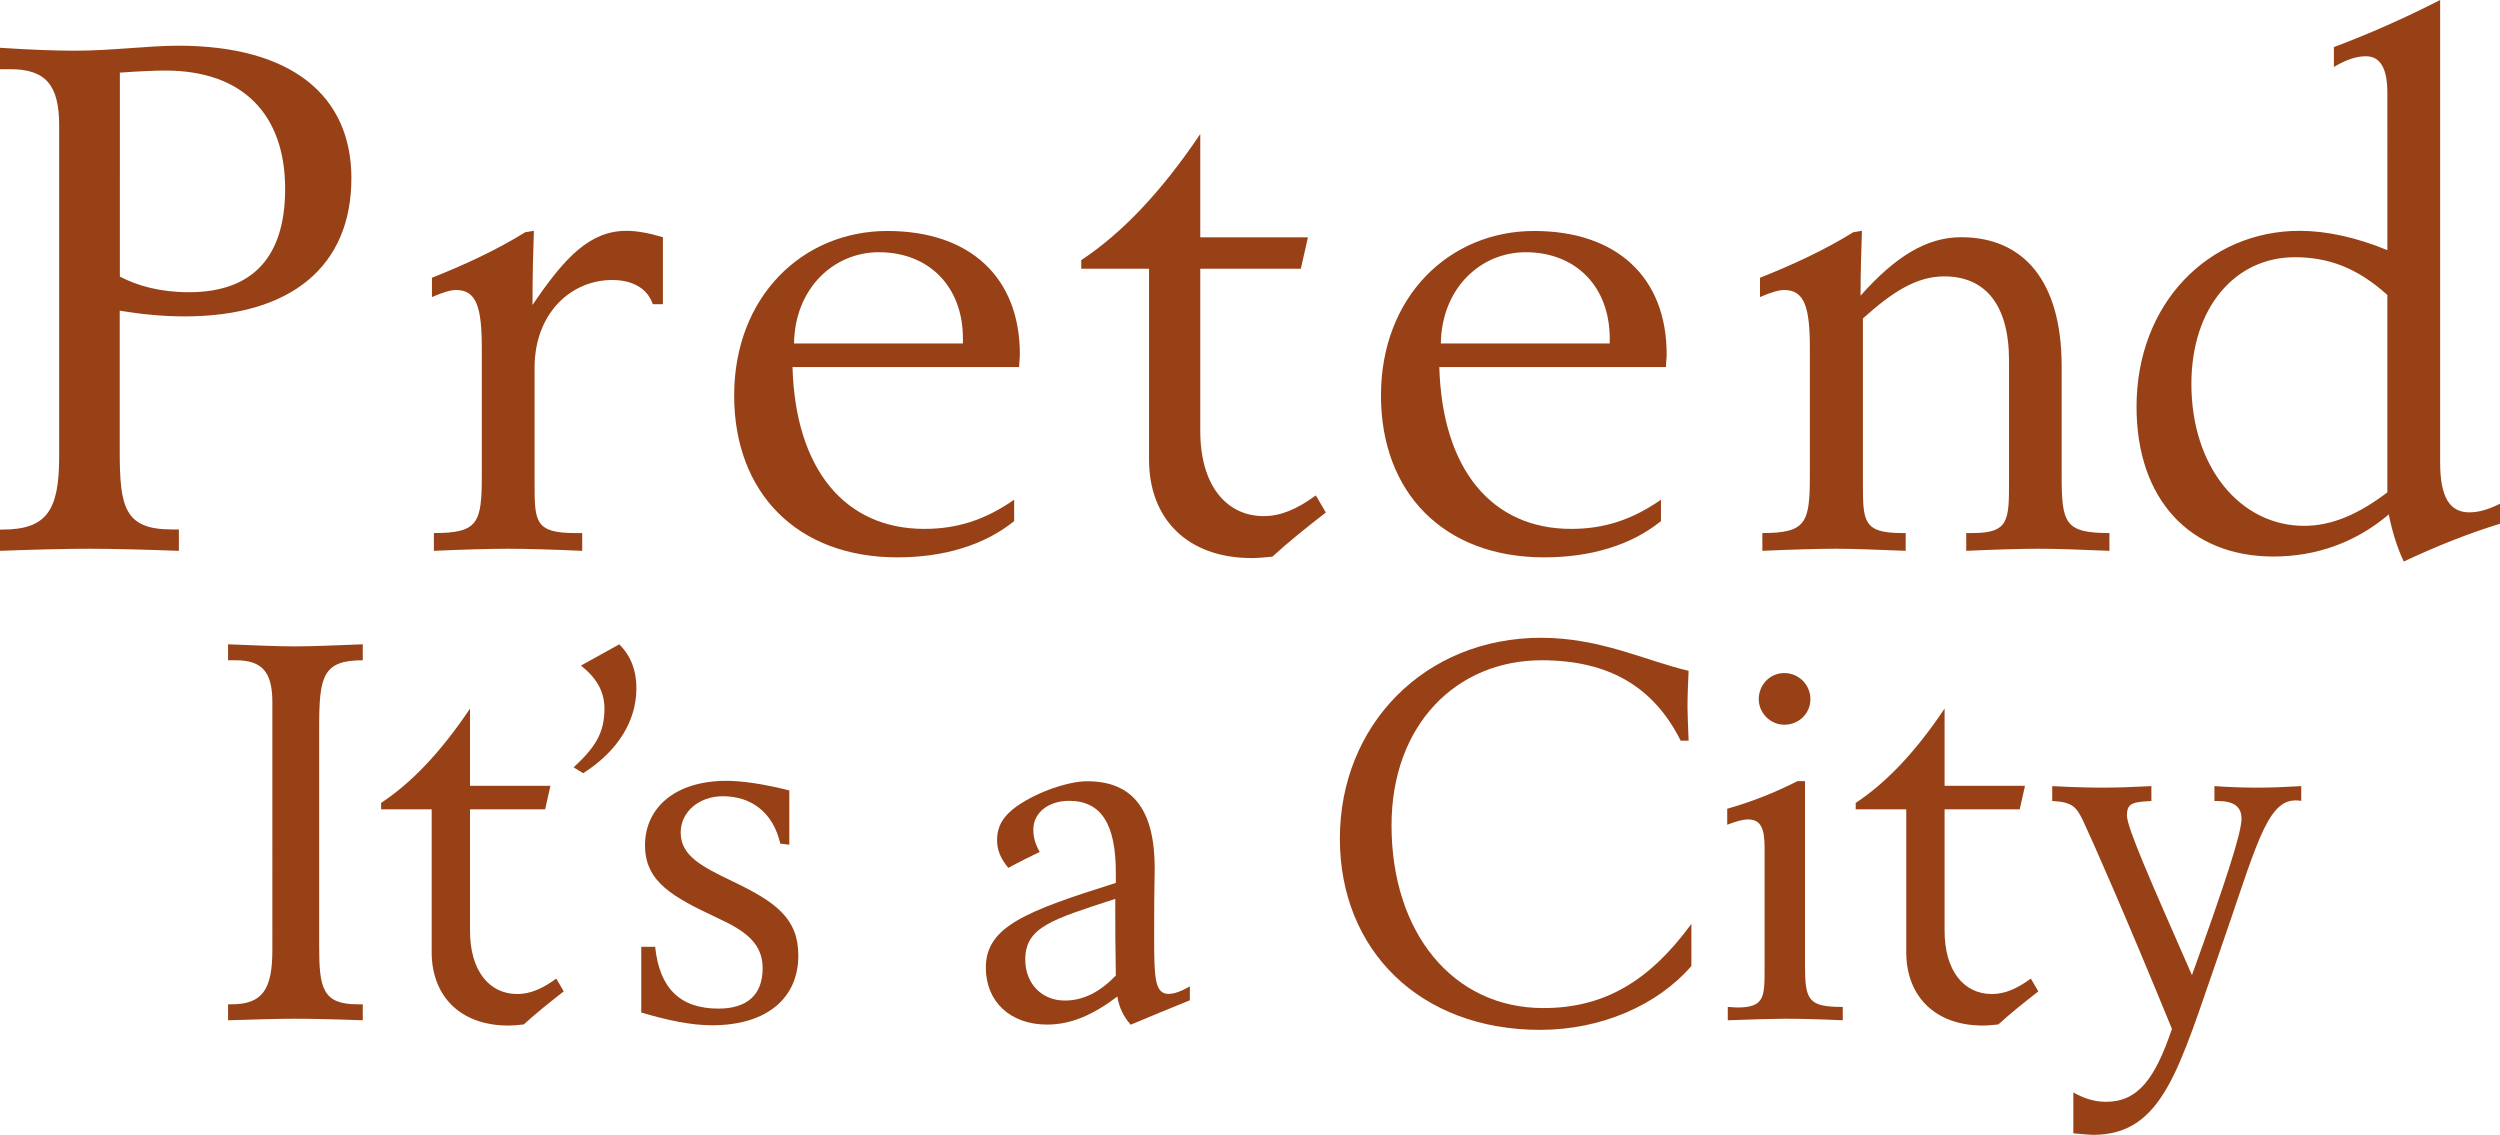
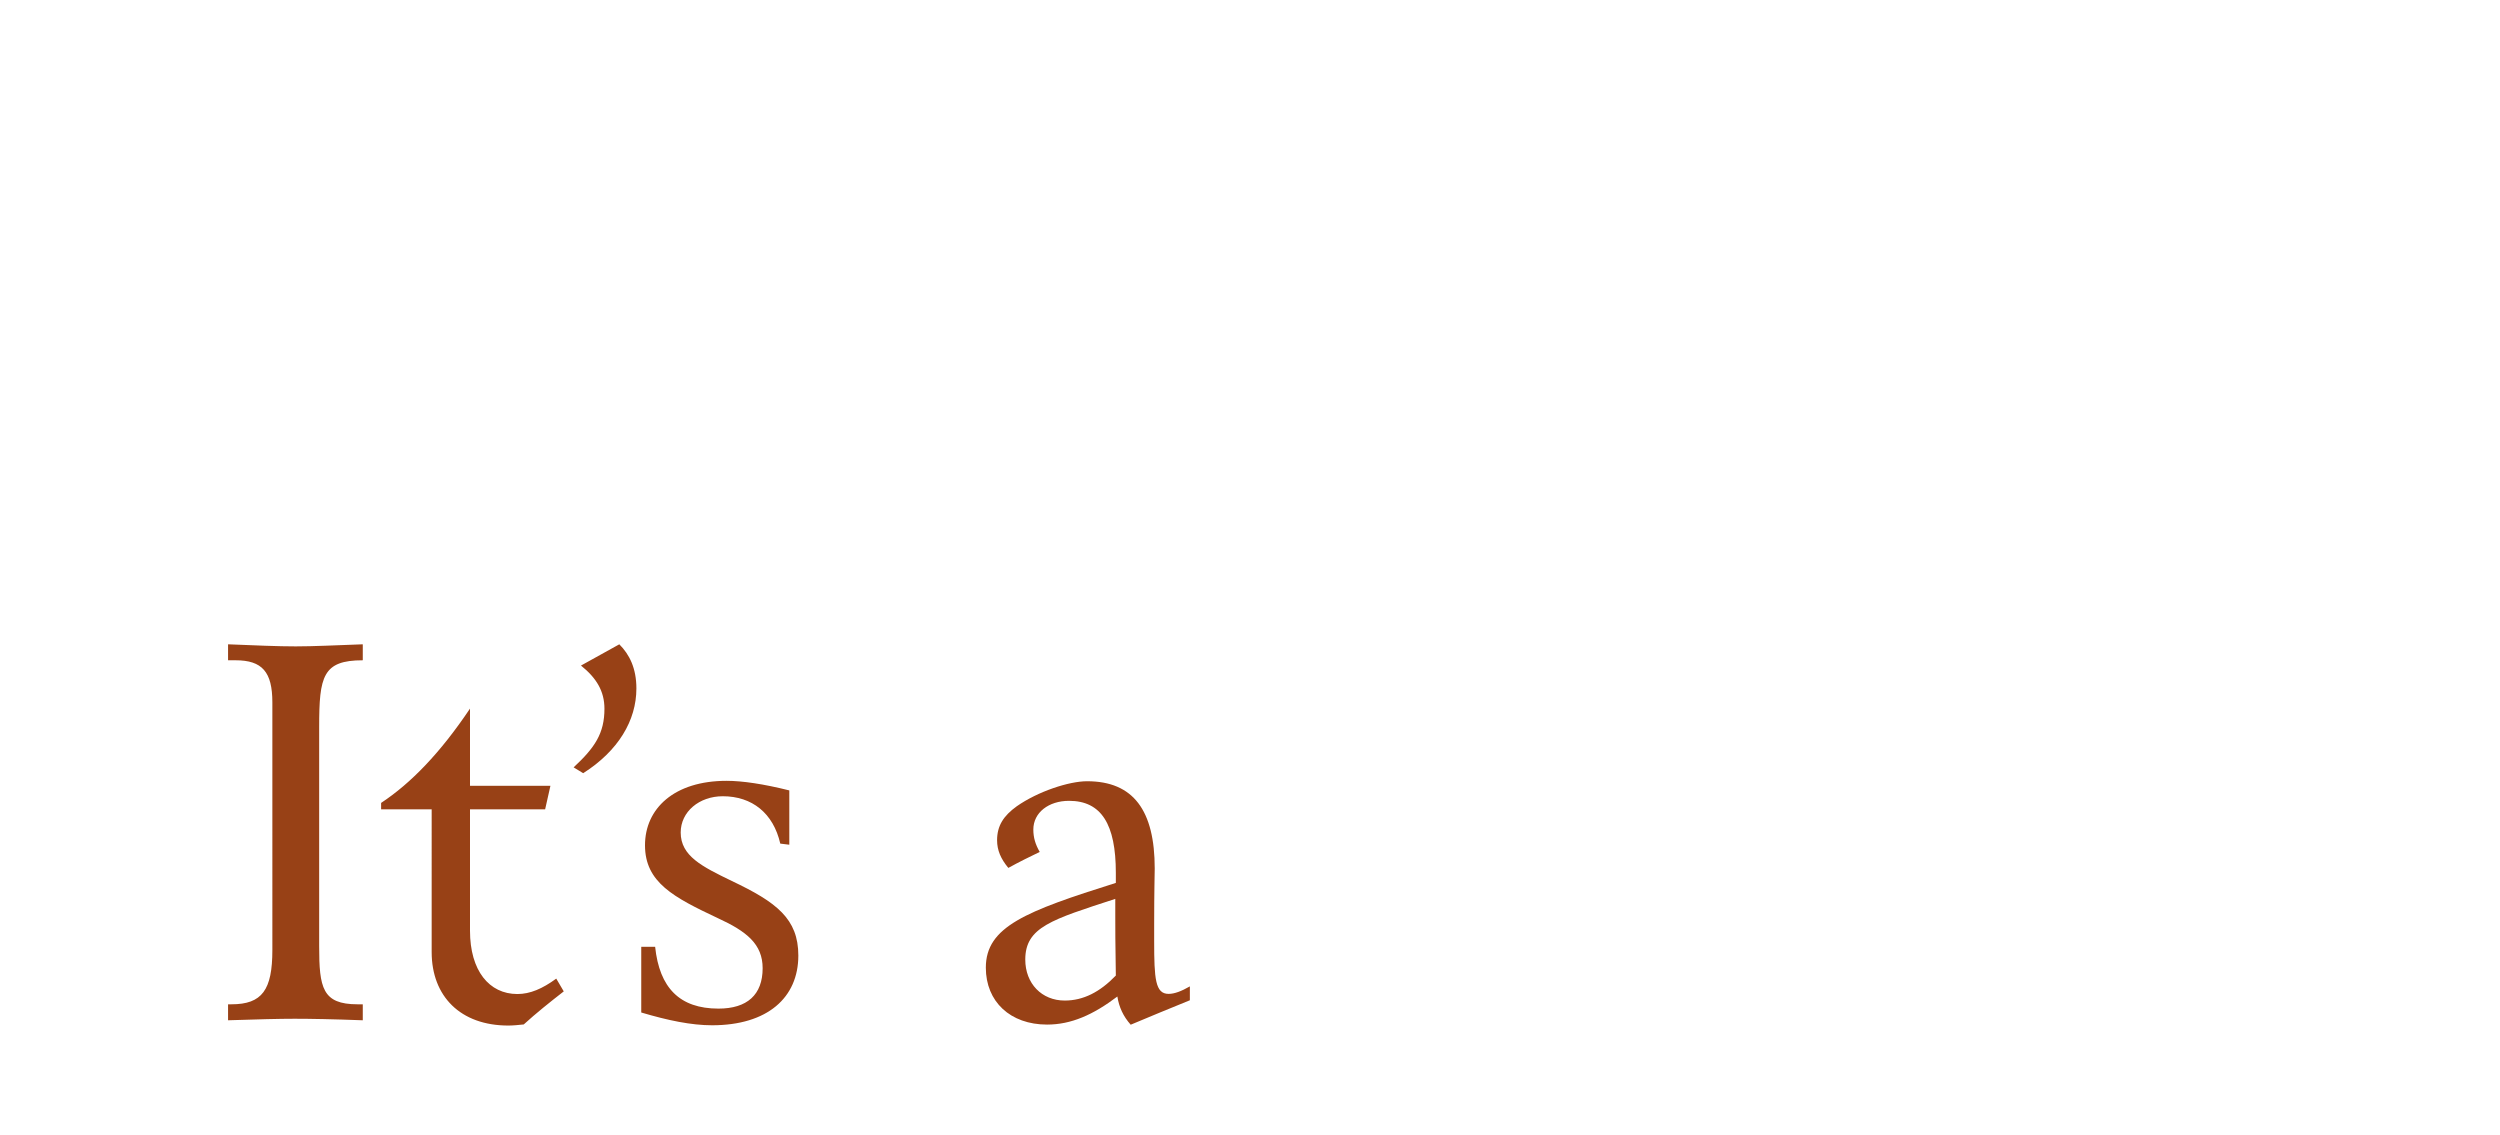
<svg xmlns="http://www.w3.org/2000/svg" version="1.1" x="0px" y="0px" width="1800px" height="817px" viewBox="0 0 1800 817" style="enable-background:new 0 0 1800 817;" xml:space="preserve">
  <style type="text/css">
	.st0{fill:#984116;}
</style>
-   <path class="st0" d="M0,381.3h1.5c31.8,0,41.1-13.3,41.1-52.3V90.3c0-29.2-9.8-40.5-35.4-40.5H0V34.4c22.6,1.5,40.5,2.1,53.4,2.1  c27.7,0,52.9-3.6,74.9-3.6c81.6,0,124.7,35.9,124.7,95.4c0,63.6-43.6,99.5-120.1,99.5c-15.4,0-30.8-1.5-46.7-4.1v101.6  c0,40,3.6,55.9,37.5,55.9h5.1v15.4c-27.2-1-48.7-1.5-64.7-1.5s-37.5,0.5-64.1,1.5V381.3z M86.2,199.1c12.8,6.7,29.2,11.3,49.8,11.3  c45.7,0,69.3-25.1,69.3-74.4c0-53.4-30.3-85.2-86.2-85.2c-7.7,0-19,0.5-32.8,1.5V199.1z M312.5,383.8c31.8,0,34.4-7.2,34.4-41.6  v-91.3c0-29.2-3.6-42.1-18.5-42.1c-3.6,0-9.2,1.5-17.4,5.1v-13.9c23.1-9.2,45.7-19.5,67.2-32.8l6.2-1c-0.5,13.9-1,31.3-1,53.4  c23.6-34.9,41.6-53.4,67.7-53.4c7.2,0,15.9,1.5,26.2,4.6v48.2H470c-3.6-10.8-13.9-17.4-29.2-17.4c-29.8,0-55.9,24.1-55.9,63.1v84.2  c0,26.7,0.5,34.9,29.2,34.9h5.1v12.8c-22.6-1-40-1.5-53.4-1.5s-30.8,0.5-53.4,1.5V383.8z M646.1,401.3  c-72.4,0-117.5-46.7-117.5-116.5c0-71.3,49.3-118.5,110.3-118.5c59.5,0,95.4,33.4,95.4,88.8c0,3.1-0.5,6.2-0.5,9.2H570.6  c2.1,73.9,38,116.5,94.9,116.5c24.1,0,44.1-6.7,64.7-21v15.4C708.7,392.6,679.4,401.3,646.1,401.3z M693.3,247.3v-3.6  c0-37.5-24.6-62.1-60.5-62.1c-32.3,0-60.5,25.7-61.1,65.7H693.3z M778.5,193.5v-6.2c28.7-19,57-48.2,85.7-90.8v74.4h77.5l-5.1,22.6  h-72.4v117c0,38.5,18.5,61.1,45.7,61.1c12.3,0,24.1-5.1,37.5-14.9l7.2,12.3c-13.9,10.8-26.7,21-38.5,31.8c-5.1,0.5-10.3,1-14.9,1  c-46.2,0-73.9-28.2-73.9-70.8V193.5H778.5z M1111.8,401.3c-72.4,0-117.5-46.7-117.5-116.5c0-71.3,49.3-118.5,110.3-118.5  c59.5,0,95.4,33.4,95.4,88.8c0,3.1-0.5,6.2-0.5,9.2h-163.2c2.1,73.9,38,116.5,94.9,116.5c24.1,0,44.1-6.7,64.7-21v15.4  C1174.4,392.6,1145.2,401.3,1111.8,401.3z M1159,247.3v-3.6c0-37.5-24.6-62.1-60.5-62.1c-32.3,0-60.5,25.7-61.1,65.7H1159z   M1268.7,383.8c31.8,0,34.4-7.2,34.4-41.6v-91.3c0-29.2-3.6-42.1-18.5-42.1c-3.6,0-9.2,1.5-17.4,5.1v-13.9  c23.1-9.2,45.7-19.5,67.2-32.8l6.2-1c-0.5,14.9-1,30.3-1,46.7c24.6-27.7,47.2-42.1,72.4-42.1c45.2,0,72.4,31.8,72.4,92.9v78.5  c0,34.4,2.1,41.6,34.4,41.6v12.8c-22.6-1-39.5-1.5-50.8-1.5c-12.3,0-29.8,0.5-52.3,1.5v-12.8h4.6c26.2,0,26.2-9.2,26.2-37.5v-86.7  c0-40-16.9-60.6-46.7-60.6c-19.5,0-36.9,10.8-58.5,30.3v119.6c0,26.7,0.5,34.9,28.2,34.9h2.6v12.8c-23.6-1-40-1.5-50.3-1.5  c-12.3,0-29.8,0.5-52.9,1.5V383.8z M1718.9,66.7c0-17.4-5.1-26.2-15.4-26.2c-7.2,0-14.4,2.6-23.1,7.7V33.9  c24.6-9.2,50.3-20.5,76.5-33.9v333c0,24.6,6.7,35.9,21,35.9c6.7,0,13.9-2.1,22.1-6.2v14.4c-23.6,7.2-46.2,16.4-69.3,27.2  c-4.6-9.8-8.2-21-10.8-33.9c-23.6,20-51.8,30.3-83.1,30.3c-60,0-98.5-41.1-98.5-107.8c0-74.4,51.8-126.7,117.5-126.7  c19,0,40.5,4.6,63.1,13.9V66.7z M1718.9,212.4c-21-19-41.6-27.2-66.7-27.2c-42.6,0-74.4,35.9-74.4,91.3c0,60,35.4,102.1,81.1,102.1  c20,0,39-8.2,60-24.1V212.4z" />
  <path class="st0" d="M164.3,723.1h2.3c22.2,0,29.5-10.4,29.5-39.1V505.7c0-21.9-7.3-30.3-26.5-30.3h-5.4v-11.5  c19.6,0.8,36,1.5,48.7,1.5c12.7,0,28.8-0.8,48.3-1.5v11.5c-28.8,0-31.4,11.5-31.4,47.9v158c0,29.9,2.3,41.8,27.6,41.8h3.8v11.5  c-21.5-0.8-38-1.1-49.1-1.1c-10.7,0-26.5,0.4-47.9,1.1V723.1z M274.4,582.7v-4.6c21.5-14.2,42.6-36,64-67.9v55.6h57.9l-3.8,16.9  h-54.1v87.4c0,28.8,13.8,45.6,34.1,45.6c9.2,0,18-3.8,28-11.1l5.4,9.2c-10.4,8.1-19.9,15.7-28.8,23.8c-3.8,0.4-7.7,0.8-11.1,0.8  c-34.5,0-55.2-21.1-55.2-52.9V582.7H274.4z M458.2,495.7c0,23-13,44.9-38.3,61l-6.9-4.2c15.3-14.2,22.2-24.5,22.2-42.2  c0-12.7-5.8-22.2-16.9-31.1l27.6-15.3C453.2,471.2,458.2,481.1,458.2,495.7z M461.7,681.7h10c3.1,29.5,17.6,44.5,45.6,44.5  c20.7,0,31.8-10,31.8-29.1c0-17.3-11.5-26.5-32.2-36c-31.8-15-52.5-25.7-52.5-52.5c0-26.5,21.1-46.4,58.7-46.4  c11.5,0,26.8,2.3,45.2,6.9v39.1l-6.5-0.8c-5-21.9-20.3-34.1-41.4-34.1c-16.9,0-30.3,11.1-30.3,26.1c0,16.9,15.3,24.5,36.8,34.9  c32.2,15.3,47.9,27.2,47.9,53.7c0,30.3-22.2,50.2-62.1,50.2c-15,0-31.8-3.5-51-9.2V681.7z" />
  <path class="st0" d="M753.9,737.7c-26.5,0-44.1-16.5-44.1-41c0-29.5,28.8-40.6,93.6-61v-7.3c0-34.9-10.4-51.8-33.7-51.8  c-14.6,0-25.7,8.4-25.7,20.7c0,5.8,1.5,10.7,4.6,16.1c-7.3,3.5-15,7.3-22.6,11.5c-5.4-6.5-8.1-12.7-8.1-19.9  c0-10.4,4.6-17.6,14.2-24.5c15.3-10.7,37.6-18,50.6-18c33.4,0,48.7,21.1,48.7,62.9c0,3.1-0.4,16.5-0.4,39.9v12.3  c0,27.2,0.8,38,10.4,38c4.2,0,9.2-1.9,15.3-5.4v10c-15,6.1-29.1,11.9-42.6,17.6c-5.4-6.1-8.4-12.7-9.6-20.3  C786.9,730.8,771.1,737.7,753.9,737.7z M738.2,690.9c0,17.3,11.9,29.5,28.4,29.5c13.4,0,25.3-6.1,36.8-18  c-0.4-21.9-0.4-36.4-0.4-43.3v-11.9C757.3,662.1,738.2,667.5,738.2,690.9z" />
-   <path class="st0" d="M1210.1,533.3c-19.6-39.1-52.1-57.9-100.1-57.9c-61.4,0-108.1,46.4-108.1,118.9c0,77.1,44.1,131.5,109.3,131.5  c43.7,0,76.3-19.2,106.6-60.6v30.3c-24.5,28.4-65.2,46-108.9,46c-86.7,0-144.2-57.5-144.2-137.7c0-81.7,61-144.6,144.9-144.6  c42.6,0,75.2,16.5,106.2,23.8c-0.4,8.8-0.8,17.6-0.8,26.5c0,4.6,0.4,12.7,0.8,23.8H1210.1z M1244.1,725c2.3,0,4.6,0.4,6.5,0.4  c19.9,0,19.9-7.3,19.9-28.4v-86.7c0-13.8-2.7-20.3-11.9-20.3c-4.2,0-8.8,1.5-15,3.8v-11.5c17.6-5,34.1-11.5,50.6-19.9h5.4v131.5  c0,26.1,1.9,31.1,27.2,31.1v9.6c-17.3-0.8-31.1-1.1-41.4-1.1c-8.4,0-22.2,0.4-41.4,1.1V725z M1284.7,484.6  c10.4,0,18.8,8.4,18.8,18.8c0,10.4-8.4,18.4-18.8,18.4c-10,0-18.4-8.4-18.4-18.4C1266.3,493,1274.4,484.6,1284.7,484.6z   M1336.1,582.7v-4.6c21.5-14.2,42.6-36,64-67.9v55.6h57.9l-3.8,16.9h-54.1v87.4c0,28.8,13.8,45.6,34.1,45.6c9.2,0,18-3.8,28-11.1  l5.4,9.2c-10.4,8.1-19.9,15.7-28.8,23.8c-3.8,0.4-7.7,0.8-11.1,0.8c-34.5,0-55.2-21.1-55.2-52.9V582.7H1336.1z M1492.5,786.4  c8.1,4.6,15.7,6.9,23.8,6.9c23,0,35.3-16.5,47.5-52.5c-34.1-83.2-56-132.7-64-149.9c-5-10.4-8.1-13.4-22.2-14.2v-10.7  c15,0.8,26.8,1.1,35.7,1.1c10.7,0,22.6-0.4,35.7-1.1v10.7c-13,0.8-17.6,1.2-17.6,10.4c0,8.8,16.9,46.8,46.8,115  c23.4-64.8,35.7-102,35.7-112.7c0-8.8-5.8-12.7-17.6-12.7h-1.9v-10.7c11.1,0.8,21.5,1.1,31.4,1.1c9.2,0,19.2-0.4,31.1-1.1v10.7  c-1.5-0.4-2.7-0.4-4.2-0.4c-21.1,0-28.8,35.3-54.8,109.7c-29.1,83.2-40.3,131.1-90.9,131.1c-1.9,0-6.9-0.4-14.2-1.1V786.4z" />
</svg>